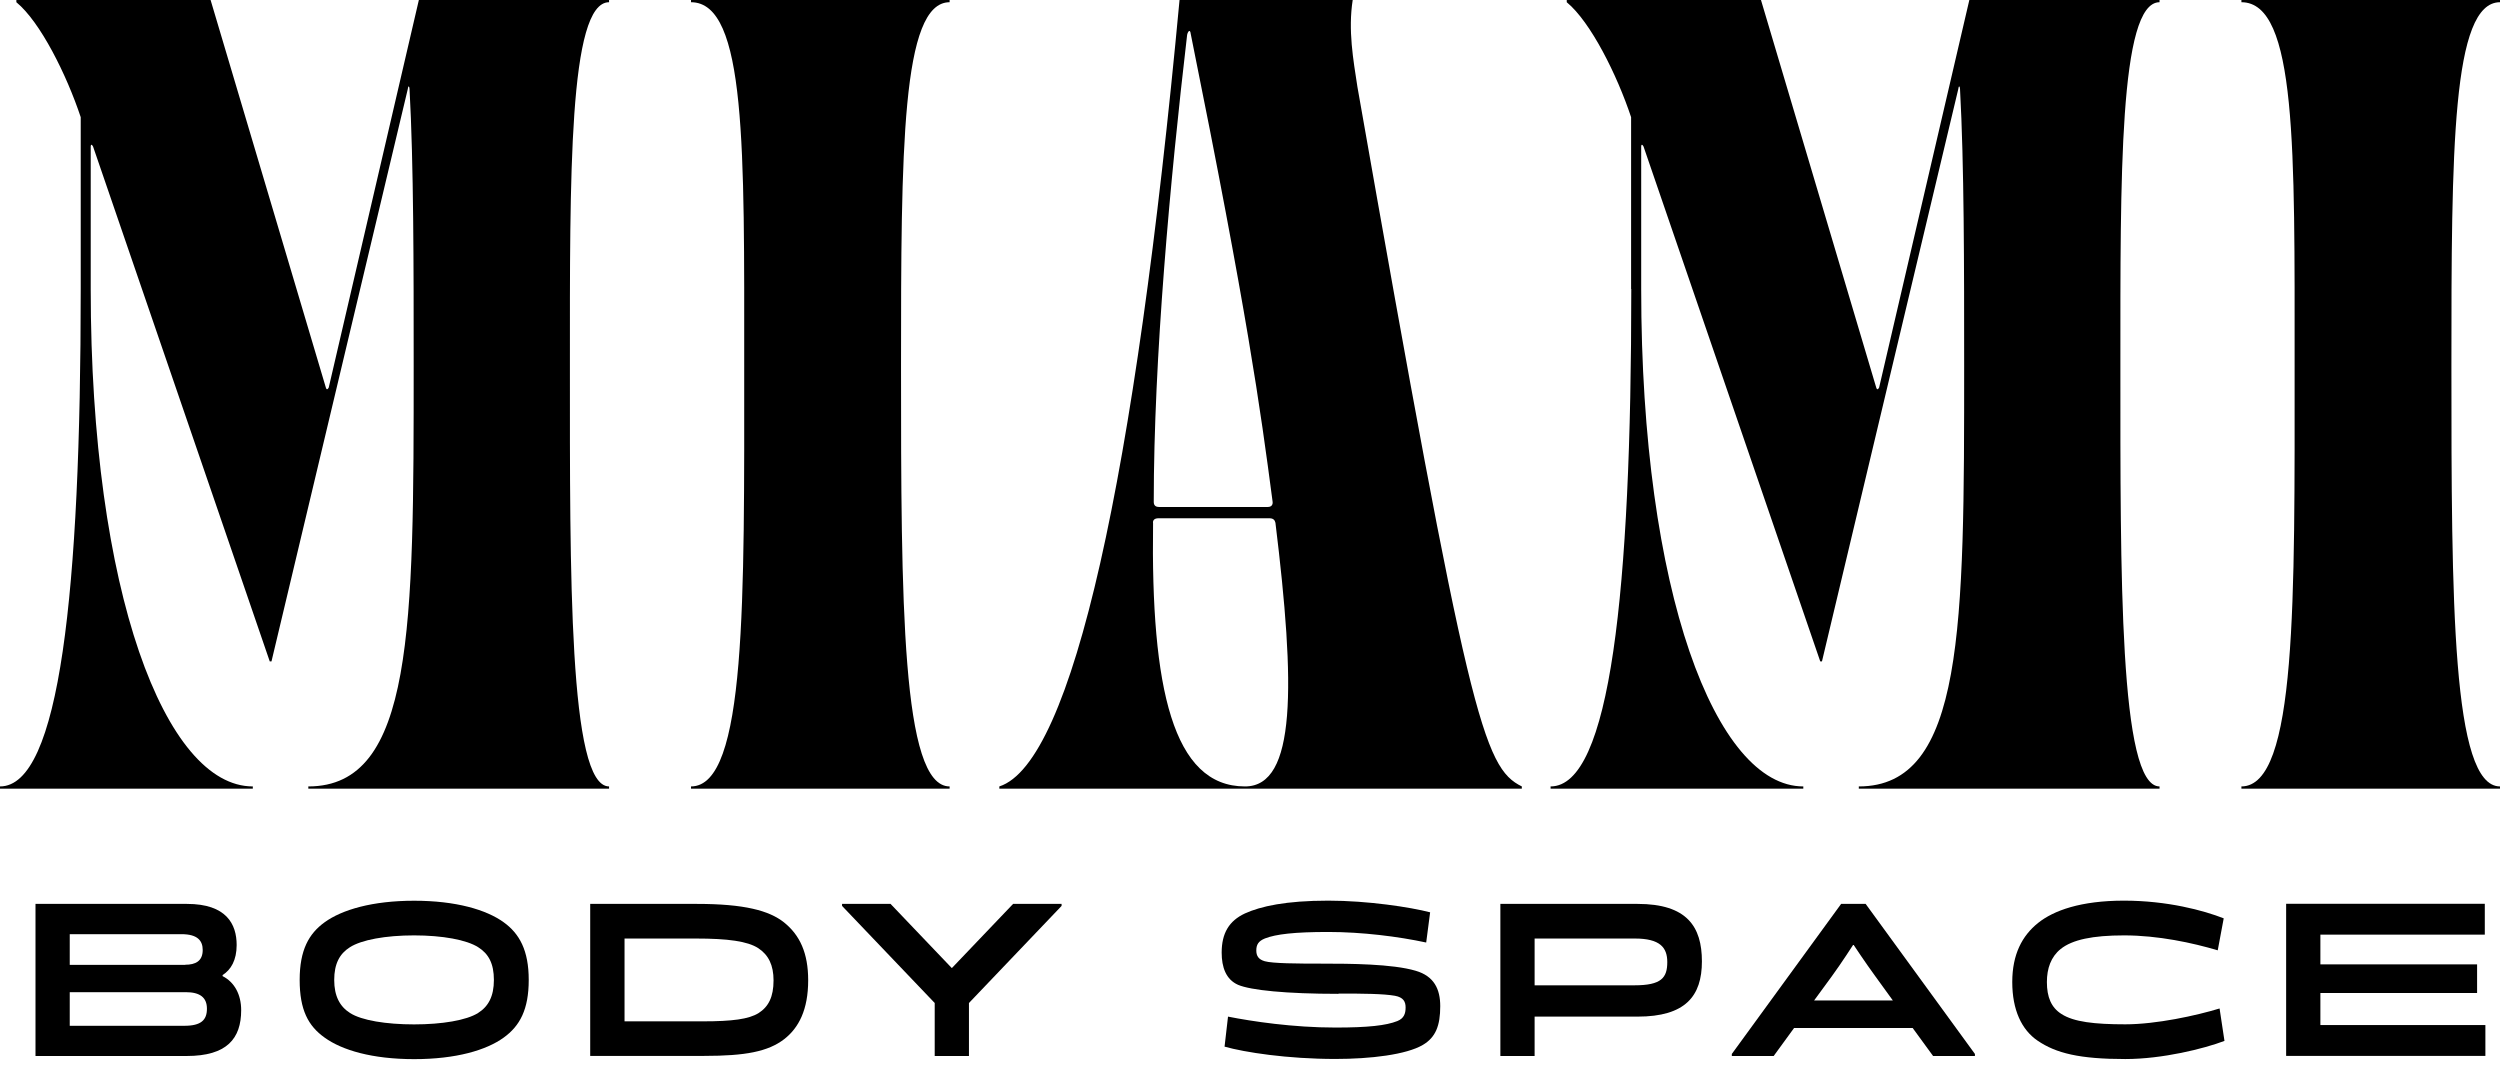
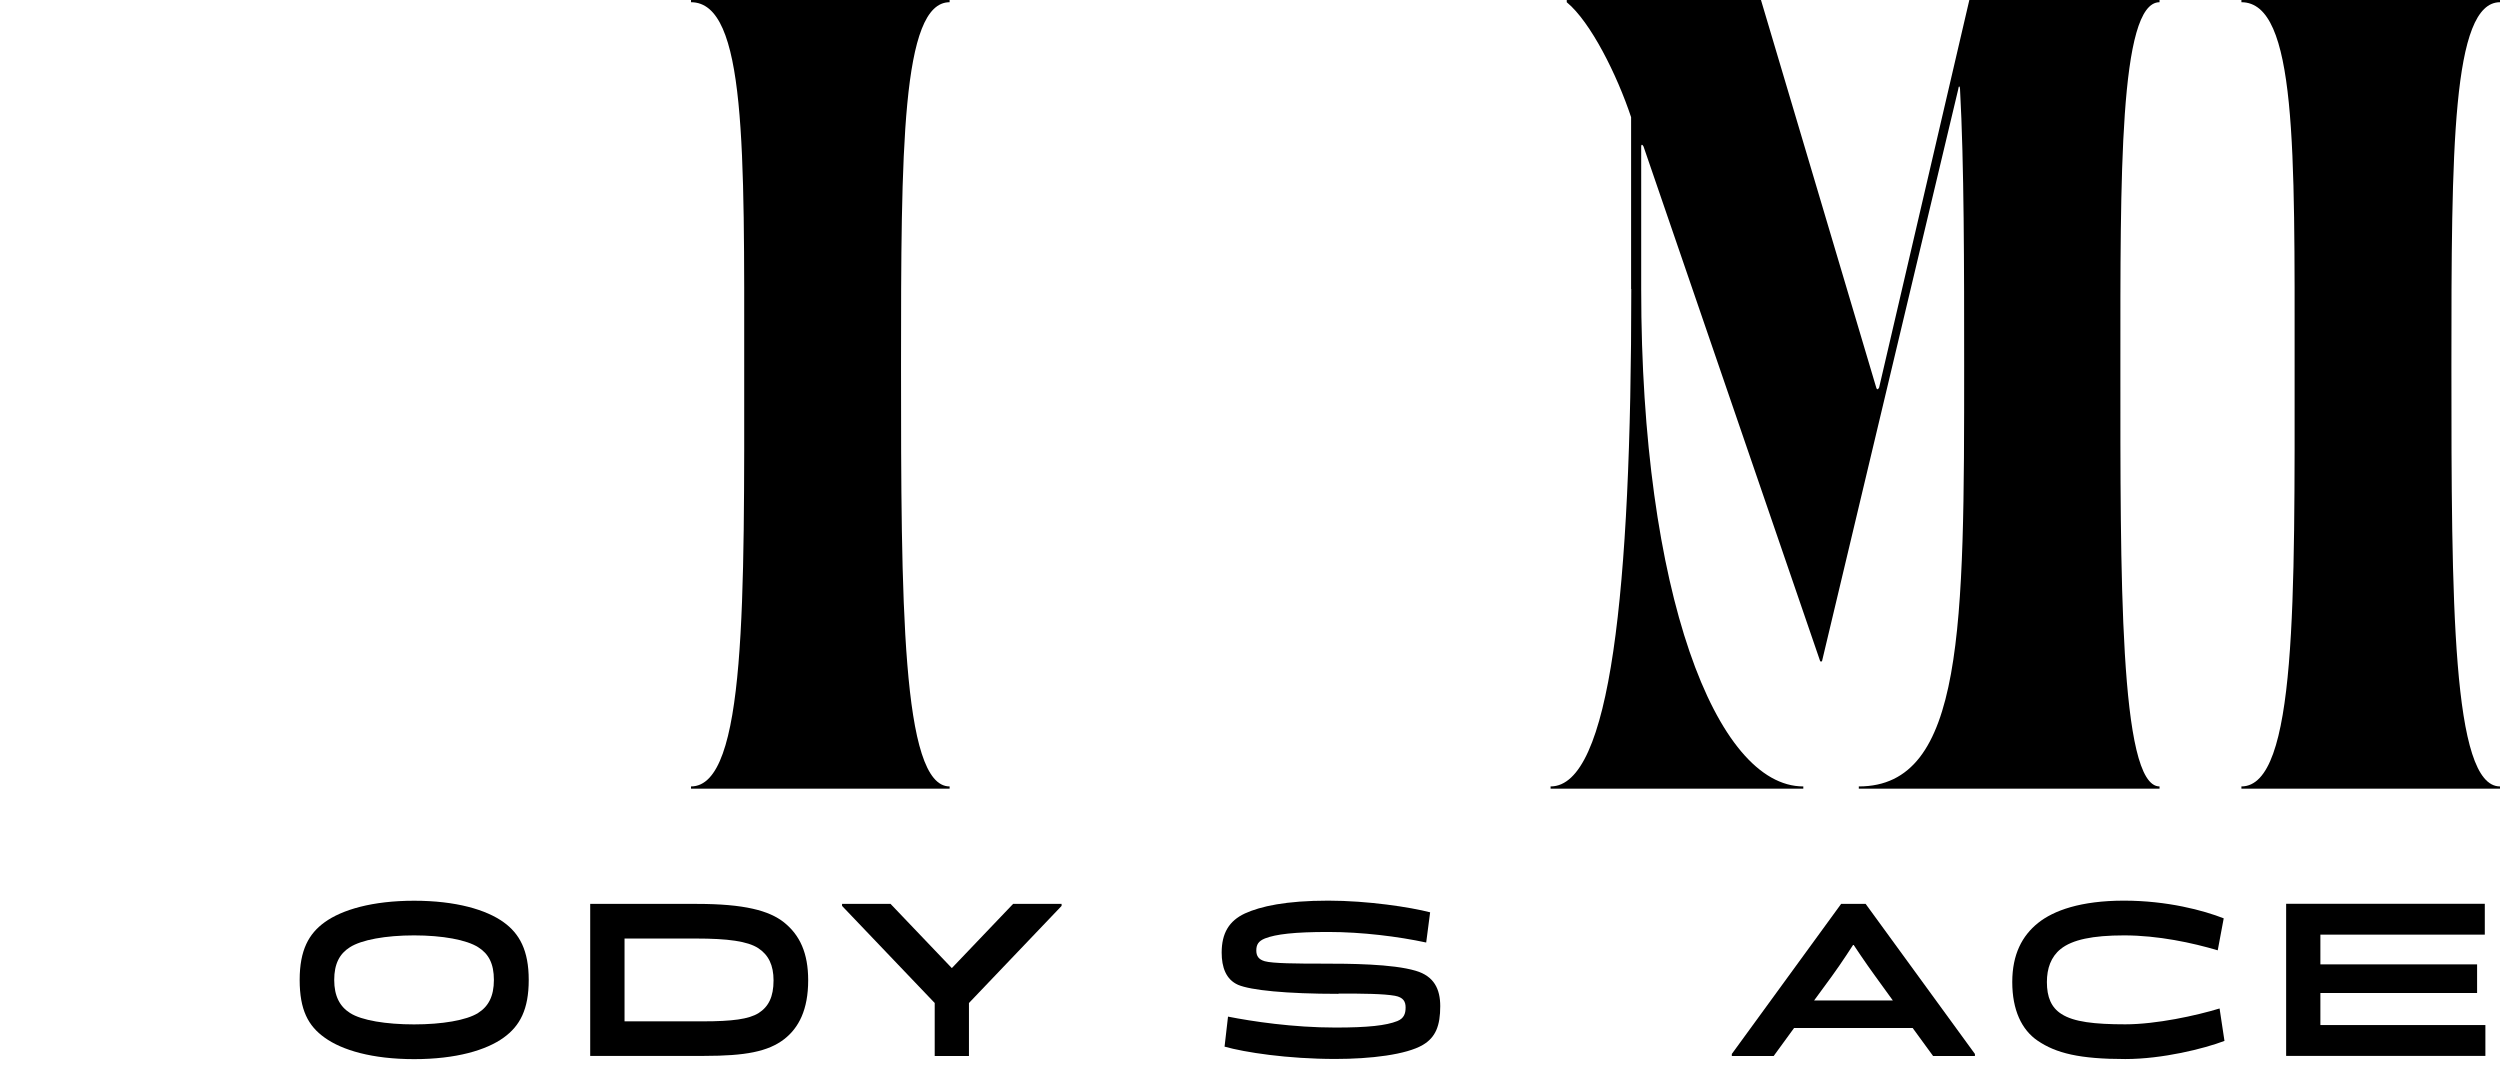
<svg xmlns="http://www.w3.org/2000/svg" width="136" height="58" viewBox="0 0 136 58" fill="none">
-   <path d="M4.391 15.722V6.374C3.627 4.077 2.198 1.194 0.89 0.121V0H11.456L17.726 21.084C17.757 21.205 17.82 21.205 17.883 21.084L22.786 0H33.133V0.121C30.934 0.121 31.003 9.746 31.003 19.92C31.003 31.137 30.94 42.782 33.133 42.782V42.903H16.773V42.782C22.504 42.782 22.504 34.08 22.504 19.859C22.504 14.528 22.504 8.949 22.279 4.843C22.279 4.722 22.216 4.596 22.184 4.843L14.769 35.979H14.674L5.061 7.967C4.998 7.846 4.935 7.846 4.935 7.967V15.722C4.935 32.24 9.007 42.782 13.753 42.782V42.903H0V42.782C3.245 42.782 4.391 32.18 4.391 15.722Z" fill="black" />
  <path d="M40.485 19.859C40.485 8.153 40.611 0.121 37.591 0.121V0H51.659V0.121C49.047 0.121 49.016 8.214 49.016 19.92C49.016 32.669 49.047 42.782 51.659 42.782V42.903H37.591V42.782C40.616 42.782 40.485 32.608 40.485 19.859Z" fill="black" />
-   <path d="M64.167 0H73.587C73.33 1.653 73.618 3.25 73.843 4.722C79.893 39.139 80.688 41.744 82.787 42.782V42.903H54.364V42.782C58.342 41.497 61.749 25.956 64.167 0ZM67.731 42.782C70.53 42.782 70.468 37.294 69.384 28.441C69.353 28.29 69.259 28.194 69.065 28.194H63.015C62.822 28.194 62.696 28.285 62.727 28.471C62.602 37.451 63.811 42.782 67.725 42.782H67.731ZM63.052 27.579H68.971C69.165 27.579 69.259 27.458 69.227 27.272C68.557 22.182 67.861 17.098 64.774 1.834C64.742 1.557 64.617 1.713 64.58 1.895C63.659 9.771 62.764 19.486 62.764 27.302C62.764 27.488 62.858 27.579 63.052 27.579Z" fill="black" />
  <path d="M88.732 15.722V6.374C87.968 4.077 86.534 1.194 85.231 0.121V0H95.797L102.067 21.084C102.098 21.205 102.161 21.205 102.224 21.084L107.132 0H117.479V0.121C115.281 0.121 115.349 9.746 115.349 19.92C115.349 31.137 115.286 42.782 117.479 42.782V42.903H101.119V42.782C106.85 42.782 106.85 34.08 106.85 19.859C106.85 14.528 106.85 8.949 106.625 4.843C106.625 4.722 106.562 4.596 106.531 4.843L99.115 35.979H99.021L89.407 7.967C89.344 7.846 89.281 7.846 89.281 7.967V15.722C89.281 32.24 93.353 42.782 98.1 42.782V42.903H84.352V42.782C87.596 42.782 88.742 32.18 88.742 15.722H88.732Z" fill="black" />
  <path d="M124.827 19.859C124.827 8.153 124.952 0.121 121.933 0.121V0H136V0.121C133.388 0.121 133.357 8.214 133.357 19.92C133.357 32.669 133.388 42.782 136 42.782V42.903H121.933V42.782C124.958 42.782 124.827 32.608 124.827 19.859Z" fill="black" />
-   <path d="M12.11 53.102C12.759 53.43 13.12 54.11 13.12 54.952C13.12 56.498 12.346 57.446 10.158 57.446H1.931V49.172H10.168C12.325 49.172 12.874 50.28 12.874 51.409C12.874 52.235 12.56 52.76 12.11 53.042V53.102ZM10.074 52.482C10.634 52.482 11.027 52.286 11.027 51.681C11.027 51.192 10.77 50.819 9.87 50.819H3.794V52.487H10.074V52.482ZM3.794 53.979V55.803H10.032C10.943 55.803 11.257 55.486 11.257 54.876C11.257 54.266 10.886 53.974 10.101 53.974H3.794V53.979Z" fill="black" />
  <path d="M17.663 50.169C18.605 49.489 20.253 49 22.53 49C24.806 49 26.455 49.489 27.397 50.169C28.26 50.789 28.763 51.701 28.763 53.309C28.763 54.916 28.281 55.813 27.397 56.448C26.455 57.128 24.817 57.617 22.53 57.617C20.243 57.617 18.605 57.128 17.663 56.448C16.768 55.813 16.302 54.941 16.302 53.309C16.302 51.676 16.804 50.789 17.663 50.169ZM19.044 55.108C19.672 55.511 21.007 55.727 22.524 55.727C24.042 55.727 25.372 55.506 26.005 55.108C26.565 54.755 26.868 54.206 26.868 53.309C26.868 52.412 26.575 51.883 26.015 51.53C25.387 51.127 24.074 50.885 22.524 50.885C20.975 50.885 19.662 51.127 19.034 51.53C18.474 51.883 18.181 52.432 18.181 53.309C18.181 54.185 18.484 54.755 19.044 55.108Z" fill="black" />
  <path d="M32.107 49.172H37.916C40.485 49.172 41.841 49.534 42.652 50.179C43.516 50.875 43.965 51.847 43.965 53.329C43.965 54.921 43.458 55.909 42.662 56.529C41.778 57.209 40.543 57.441 38.308 57.441H32.107V49.166V49.172ZM33.97 55.561H38.235C39.852 55.561 40.736 55.44 41.265 55.113C41.804 54.77 42.081 54.236 42.081 53.334C42.081 52.507 41.809 51.948 41.249 51.58C40.663 51.202 39.601 51.056 37.848 51.056H33.975V55.561H33.97Z" fill="black" />
  <path d="M48.446 49.172L51.769 52.654H51.79L55.113 49.172H57.75V49.282L52.711 54.563V57.446H50.848V54.563L45.808 49.282V49.172H48.446Z" fill="black" />
  <path d="M72.817 54.065C69.965 54.065 68.039 53.868 67.354 53.576C66.689 53.284 66.459 52.613 66.459 51.822C66.459 50.764 66.862 50.094 67.725 49.691C68.578 49.303 69.949 48.995 72.257 48.995C74.403 48.995 76.711 49.348 77.799 49.63L77.585 51.273C76.062 50.946 74.094 50.699 72.257 50.699C70.42 50.699 69.405 50.819 68.814 51.051C68.453 51.197 68.343 51.394 68.343 51.706C68.343 51.999 68.463 52.195 68.803 52.291C69.227 52.412 70.541 52.422 71.964 52.422C73.388 52.422 75.748 52.432 77.014 52.81C78.014 53.102 78.349 53.808 78.349 54.735C78.349 55.793 78.103 56.428 77.407 56.841C76.507 57.375 74.555 57.607 72.65 57.607C70.023 57.607 67.699 57.244 66.616 56.937L66.804 55.304C68.107 55.561 70.326 55.899 72.65 55.899C74.424 55.899 75.408 55.788 76.015 55.546C76.376 55.4 76.465 55.143 76.465 54.806C76.465 54.488 76.345 54.256 75.884 54.17C75.256 54.06 74.178 54.05 72.812 54.05L72.817 54.065Z" fill="black" />
-   <path d="M81.62 49.172H89.083C91.773 49.172 92.584 50.411 92.584 52.301C92.584 54.191 91.684 55.304 89.083 55.304H83.483V57.446H81.62V49.172ZM83.483 51.056V53.601H88.915C90.386 53.601 90.7 53.188 90.7 52.336C90.7 51.545 90.307 51.056 88.936 51.056H83.483Z" fill="black" />
  <path d="M104.05 55.924H97.597L96.488 57.446H94.211V57.335L100.157 49.172H101.491L107.436 57.335V57.446H105.16L104.05 55.924ZM98.686 54.427H102.972L102.02 53.112C101.449 52.331 100.842 51.409 100.842 51.409H100.805C100.805 51.409 100.214 52.336 99.649 53.112L98.686 54.427Z" fill="black" />
-   <path d="M120.656 51.701C119.274 51.288 117.4 50.885 115.553 50.885C113.836 50.885 112.737 51.117 112.099 51.626C111.57 52.054 111.351 52.684 111.351 53.425C111.351 54.241 111.586 54.81 112.146 55.163C112.811 55.592 113.931 55.723 115.616 55.723C117.301 55.723 119.473 55.249 120.745 54.861L121.011 56.625C119.902 57.048 117.636 57.612 115.616 57.612C113.125 57.612 111.848 57.295 110.848 56.614C109.974 56.02 109.467 54.937 109.467 53.425C109.467 51.913 110.006 50.905 110.869 50.21C111.722 49.529 113.193 48.995 115.548 48.995C117.903 48.995 119.881 49.529 120.97 49.958L120.645 51.696L120.656 51.701Z" fill="black" />
+   <path d="M120.656 51.701C119.274 51.288 117.4 50.885 115.553 50.885C113.836 50.885 112.737 51.117 112.099 51.626C111.57 52.054 111.351 52.684 111.351 53.425C111.351 54.241 111.586 54.81 112.146 55.163C112.811 55.592 113.931 55.723 115.616 55.723C117.301 55.723 119.473 55.249 120.745 54.861L121.011 56.625C119.902 57.048 117.636 57.612 115.616 57.612C113.125 57.612 111.848 57.295 110.848 56.614C109.974 56.02 109.467 54.937 109.467 53.425C109.467 51.913 110.006 50.905 110.869 50.21C111.722 49.529 113.193 48.995 115.548 48.995C117.903 48.995 119.881 49.529 120.97 49.958L120.645 51.696Z" fill="black" />
  <path d="M126.229 54.024V55.763H135.205V57.441H124.366V49.166H135.173V50.844H126.229V52.462H134.754V54.019H126.229V54.024Z" fill="black" />
</svg>